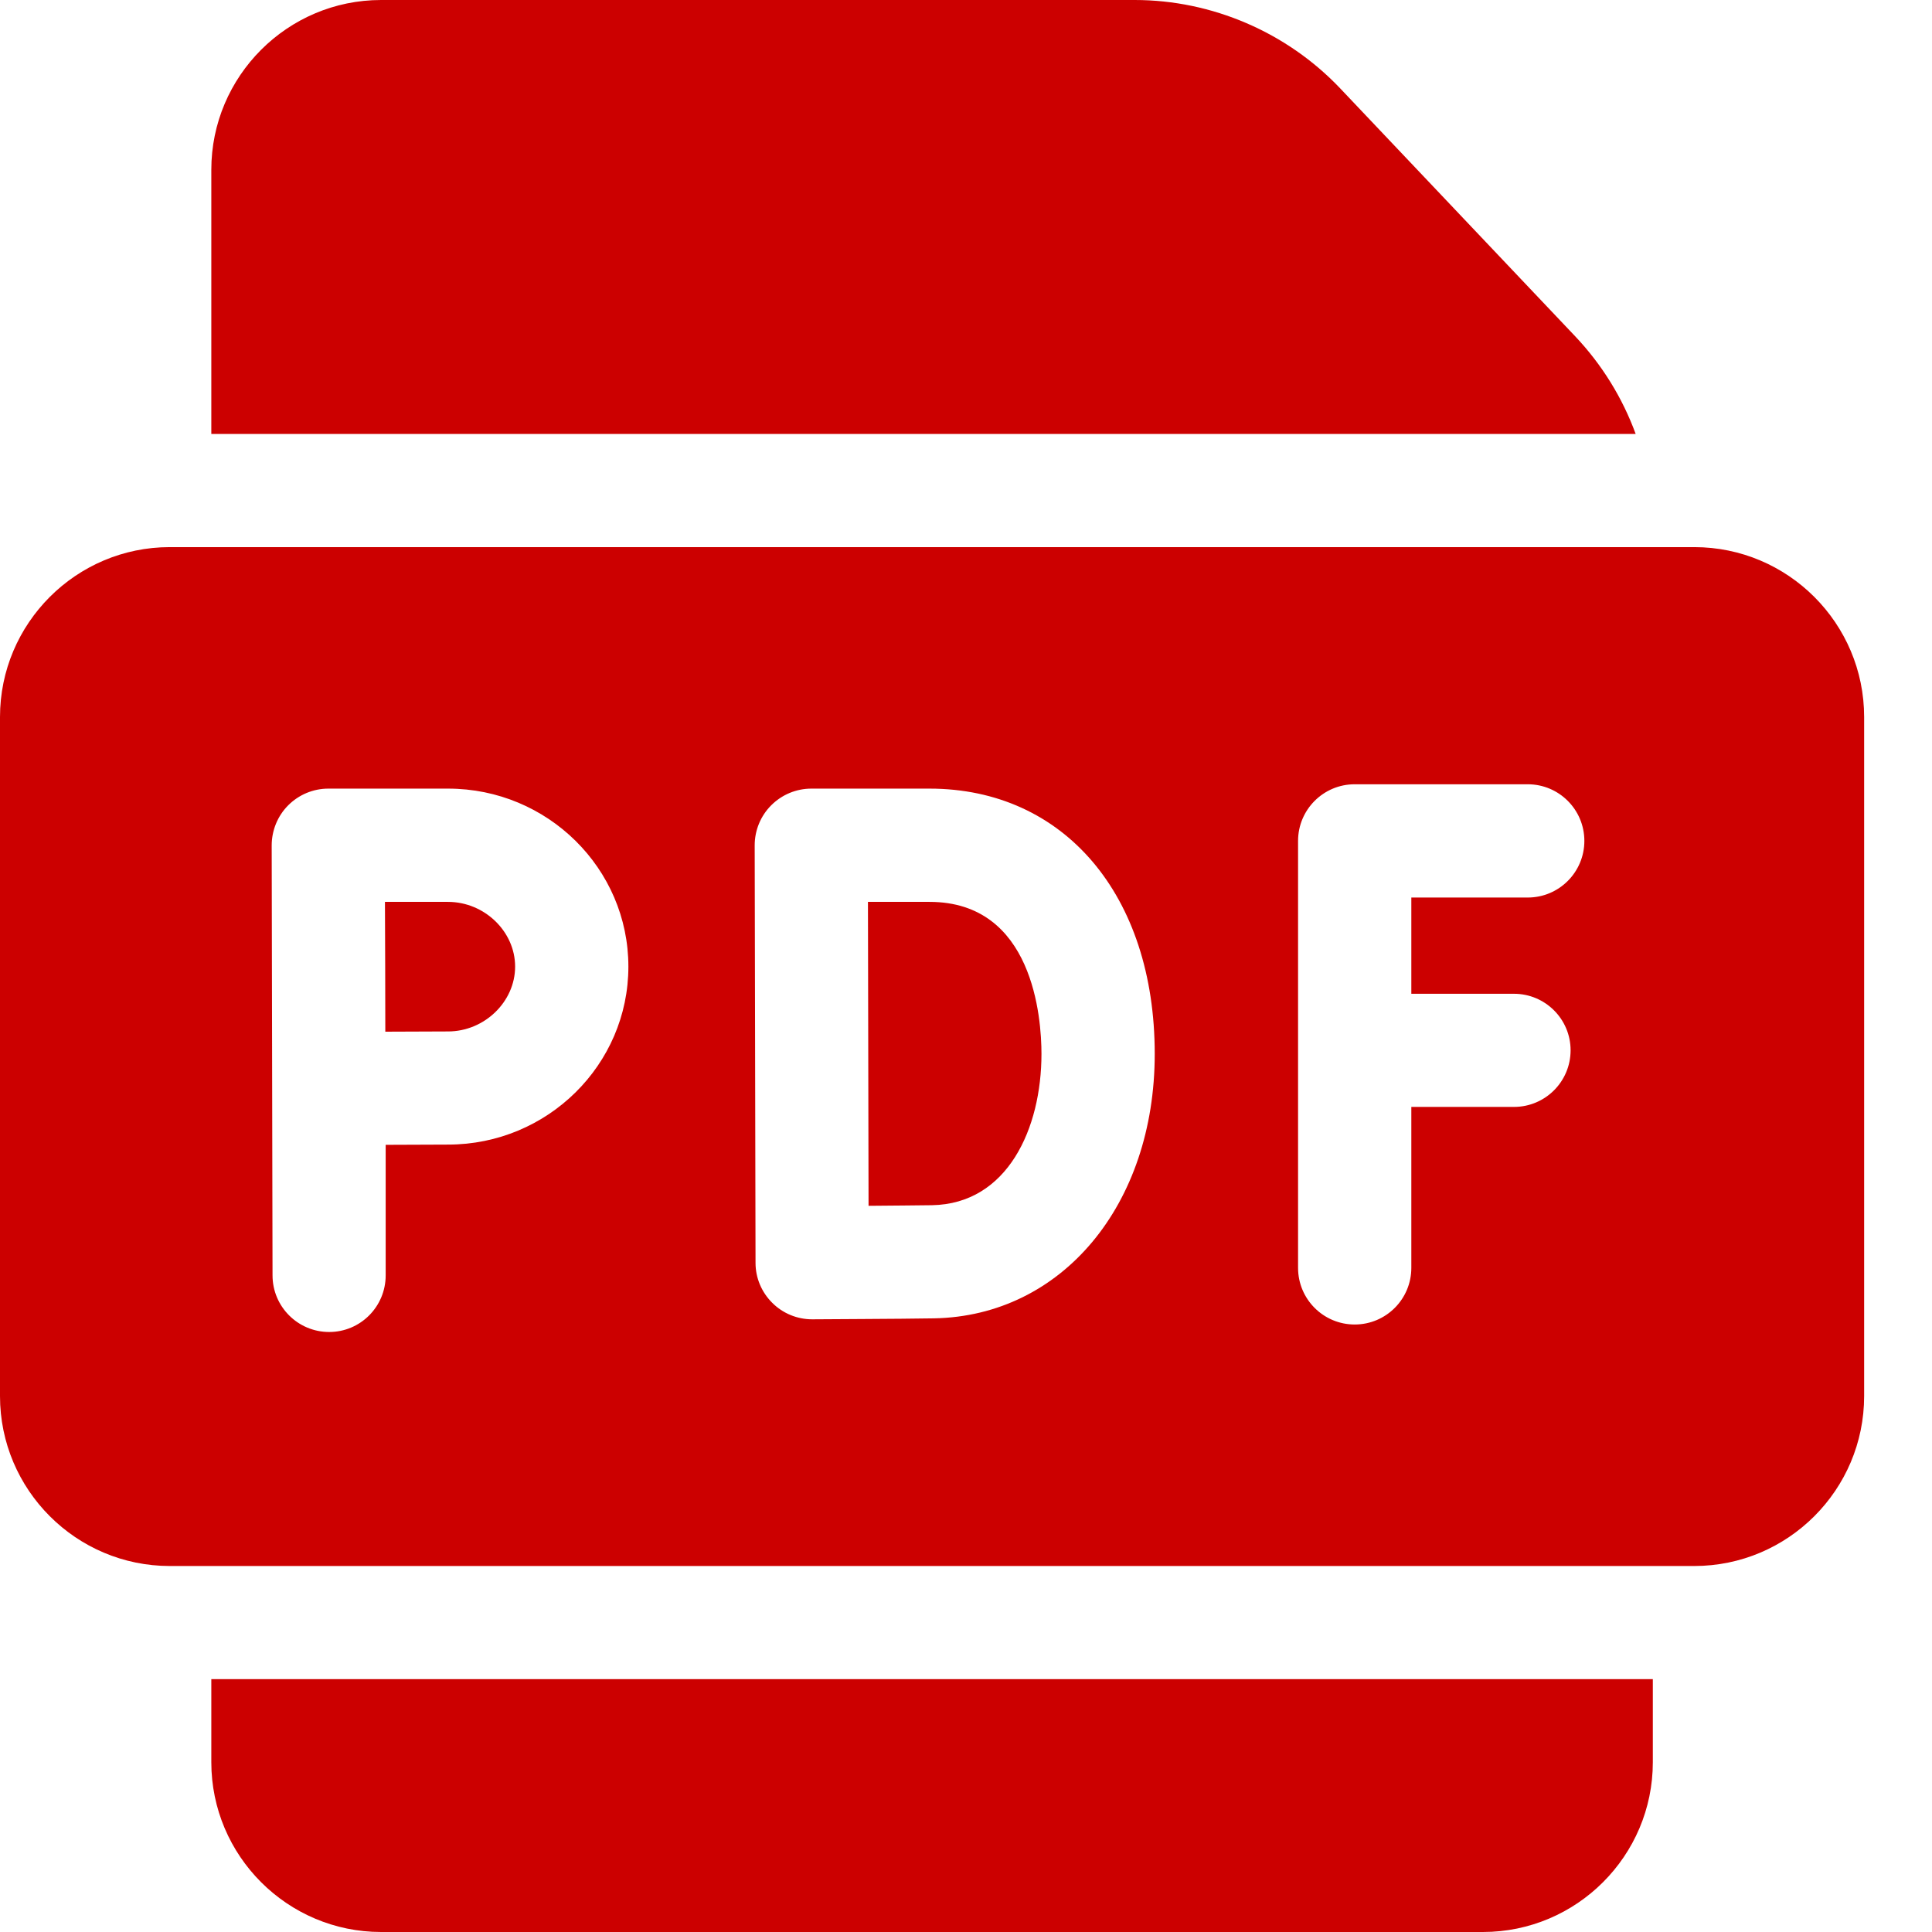
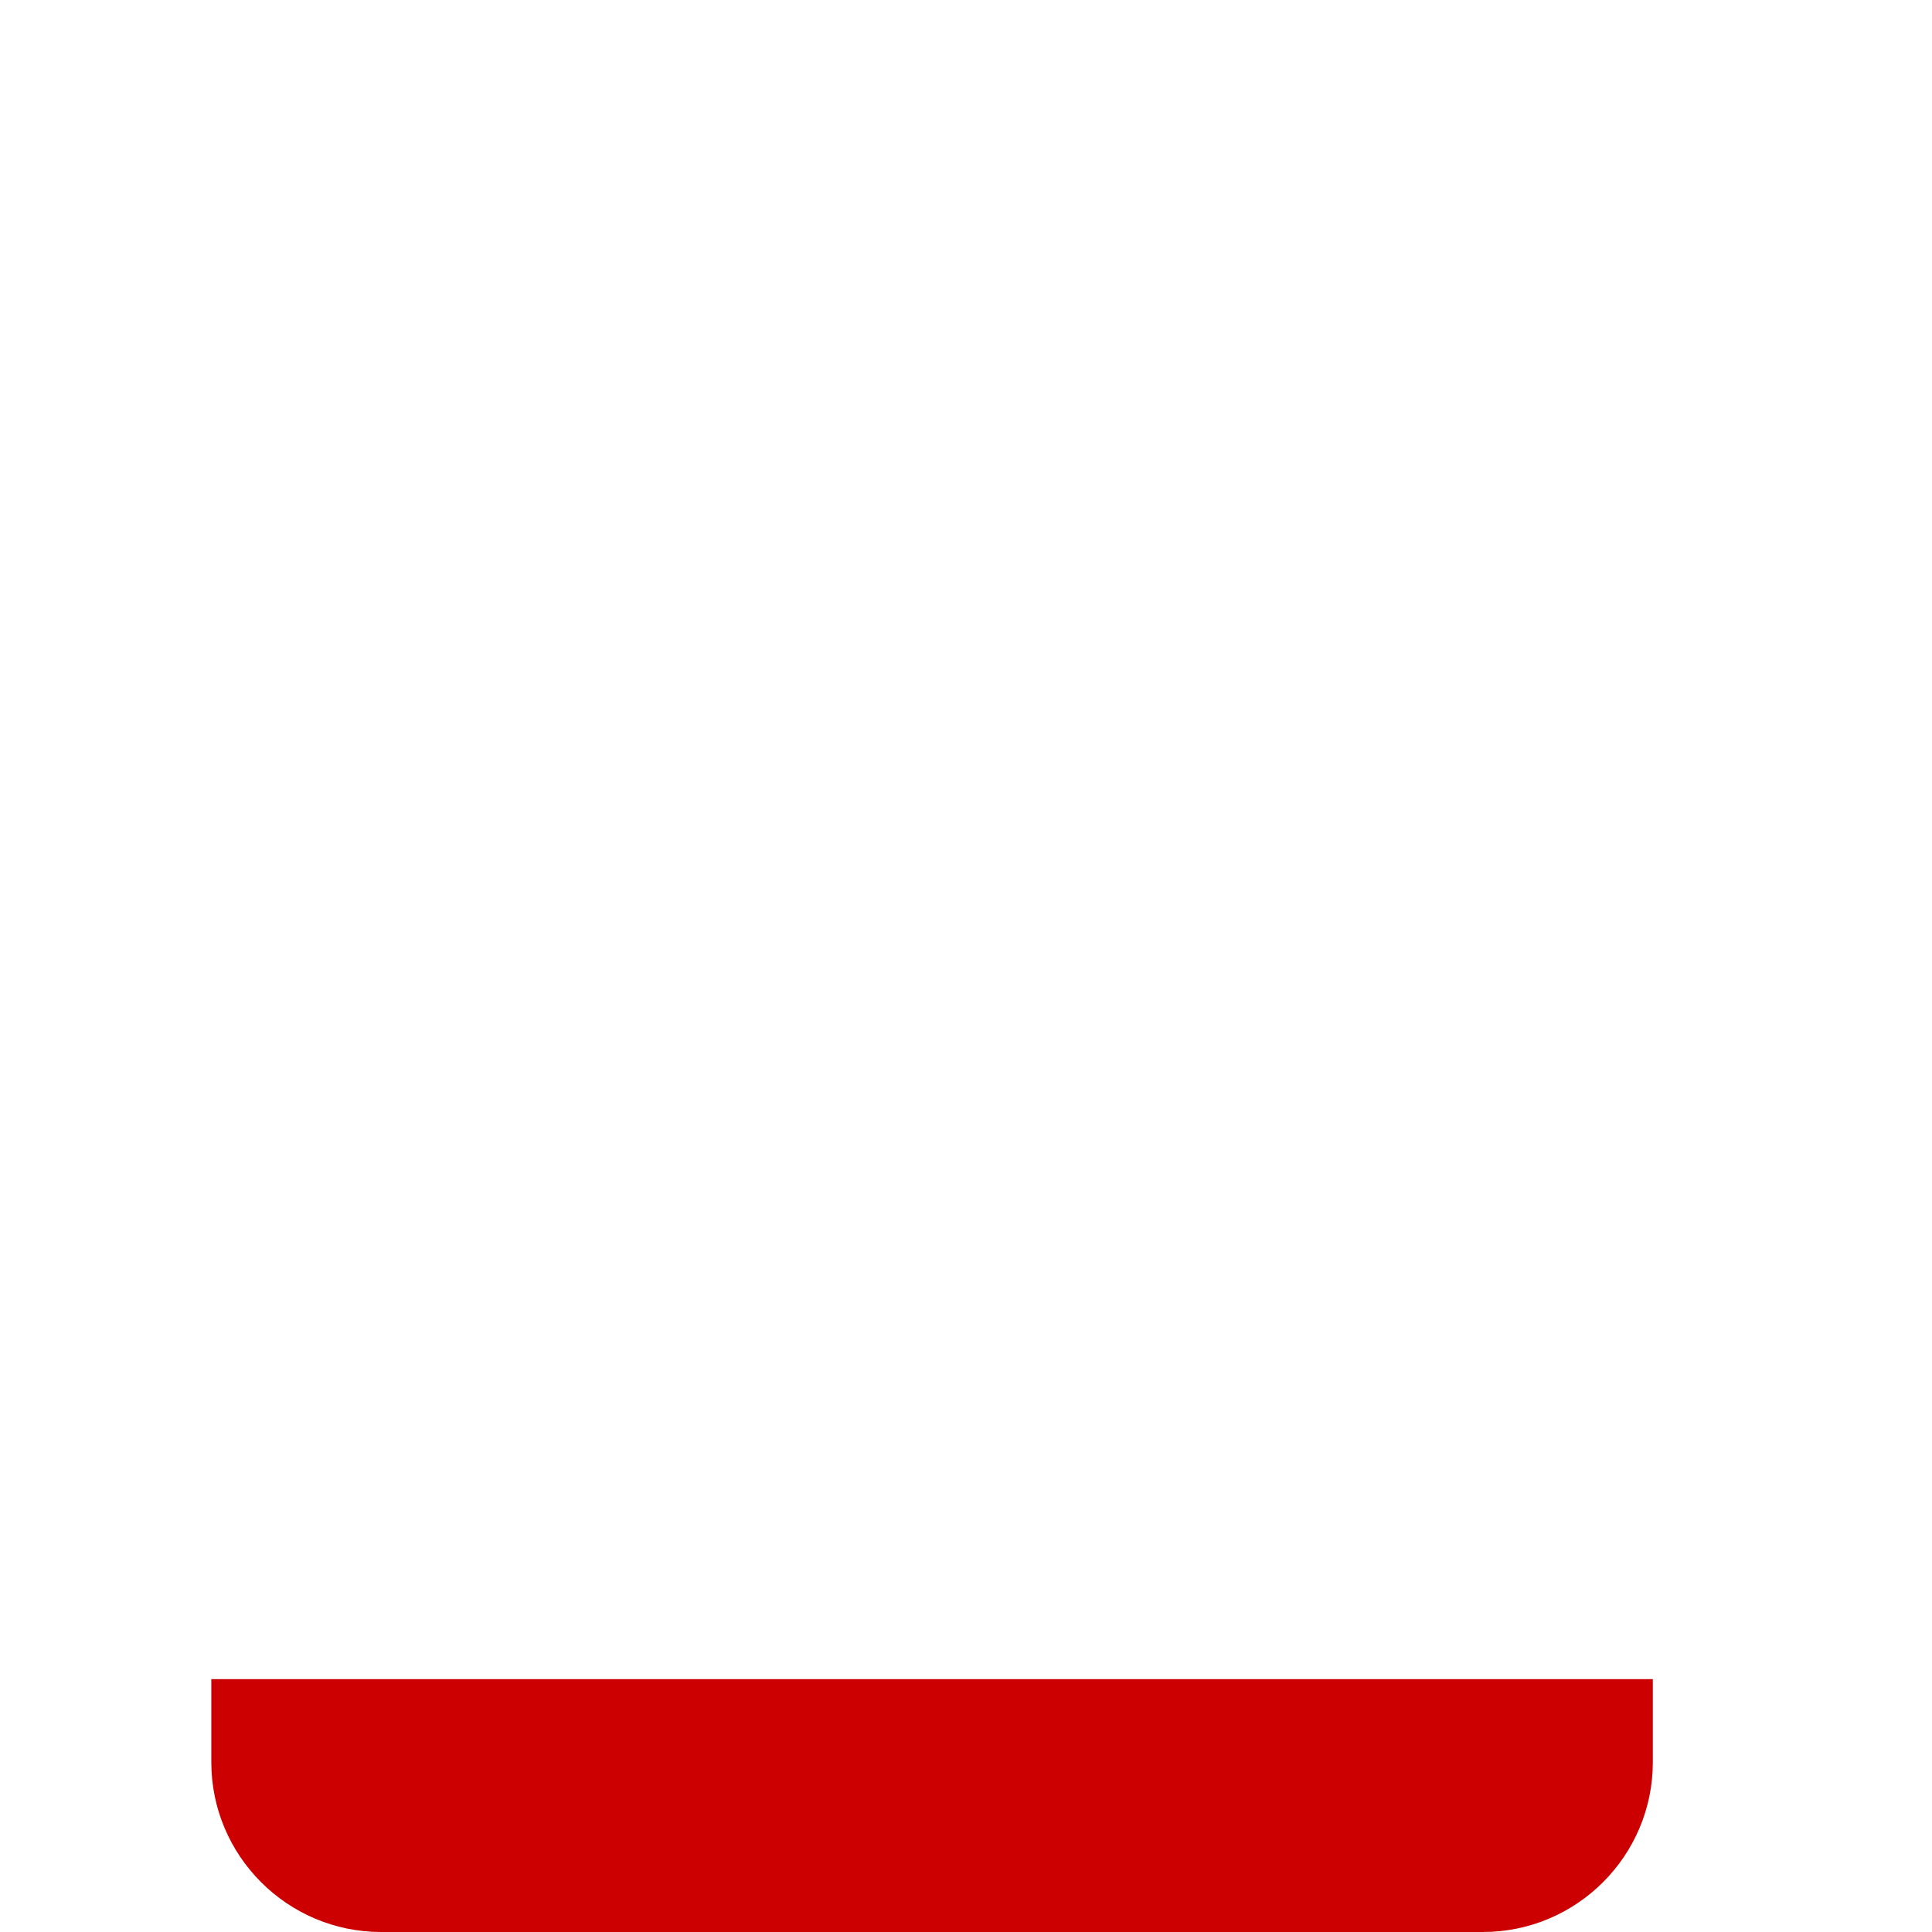
<svg xmlns="http://www.w3.org/2000/svg" width="16" height="16" viewBox="0 0 16 16" fill="none">
-   <path d="M14.031 4.531H1.406C0.631 4.531 0 5.162 0 5.938V11.562C0 12.338 0.631 12.969 1.406 12.969H14.031C14.807 12.969 15.438 12.338 15.438 11.562V5.938C15.438 5.162 14.807 4.531 14.031 4.531ZM3.711 9.479C3.591 9.479 3.386 9.48 3.194 9.481V10.562C3.194 10.821 2.985 11.031 2.726 11.031C2.467 11.031 2.257 10.821 2.257 10.562L2.25 7.002C2.25 6.877 2.299 6.757 2.387 6.669C2.475 6.581 2.594 6.531 2.719 6.531H3.711C4.534 6.531 5.204 7.192 5.204 8.005C5.204 8.818 4.534 9.479 3.711 9.479ZM7.735 10.918C7.455 10.923 6.757 10.925 6.728 10.926C6.727 10.926 6.726 10.926 6.726 10.926C6.602 10.926 6.483 10.877 6.396 10.79C6.307 10.702 6.257 10.583 6.257 10.459C6.257 10.446 6.25 7.001 6.25 7.001C6.25 6.876 6.299 6.757 6.387 6.669C6.475 6.581 6.594 6.531 6.719 6.531H7.698C8.813 6.531 9.563 7.414 9.563 8.728C9.563 9.979 8.794 10.899 7.735 10.918ZM12.538 8.23C12.797 8.23 13.007 8.44 13.007 8.698C13.007 8.957 12.797 9.167 12.538 9.167H11.688V10.5C11.688 10.759 11.478 10.969 11.219 10.969C10.96 10.969 10.75 10.759 10.75 10.5V6.964C10.75 6.705 10.96 6.495 11.219 6.495H12.652C12.911 6.495 13.121 6.705 13.121 6.964C13.121 7.223 12.911 7.433 12.652 7.433H11.688V8.23H12.538Z" fill="#CC0000" />
-   <path d="M7.698 7.469H7.188C7.189 7.892 7.192 9.579 7.193 9.986C7.388 9.984 7.597 9.983 7.718 9.981C8.345 9.97 8.625 9.344 8.625 8.728C8.625 8.433 8.558 7.469 7.698 7.469Z" fill="#CC0000" />
-   <path d="M3.71 7.469H3.188C3.189 7.677 3.19 7.899 3.19 8.005C3.19 8.129 3.19 8.344 3.191 8.544C3.384 8.543 3.589 8.542 3.71 8.542C4.012 8.542 4.266 8.296 4.266 8.005C4.266 7.714 4.012 7.469 3.71 7.469Z" fill="#CC0000" />
-   <path d="M13.546 3.594C13.437 3.296 13.268 3.021 13.045 2.785L11.098 0.731C10.657 0.267 10.037 0 9.397 0H3.156C2.381 0 1.75 0.631 1.75 1.406V3.594H13.546Z" fill="#CC0000" />
  <path d="M1.75 13.906V14.594C1.75 15.369 2.381 16 3.156 16H12.281C13.057 16 13.688 15.369 13.688 14.594V13.906H1.75Z" fill="#CC0000" />
</svg>